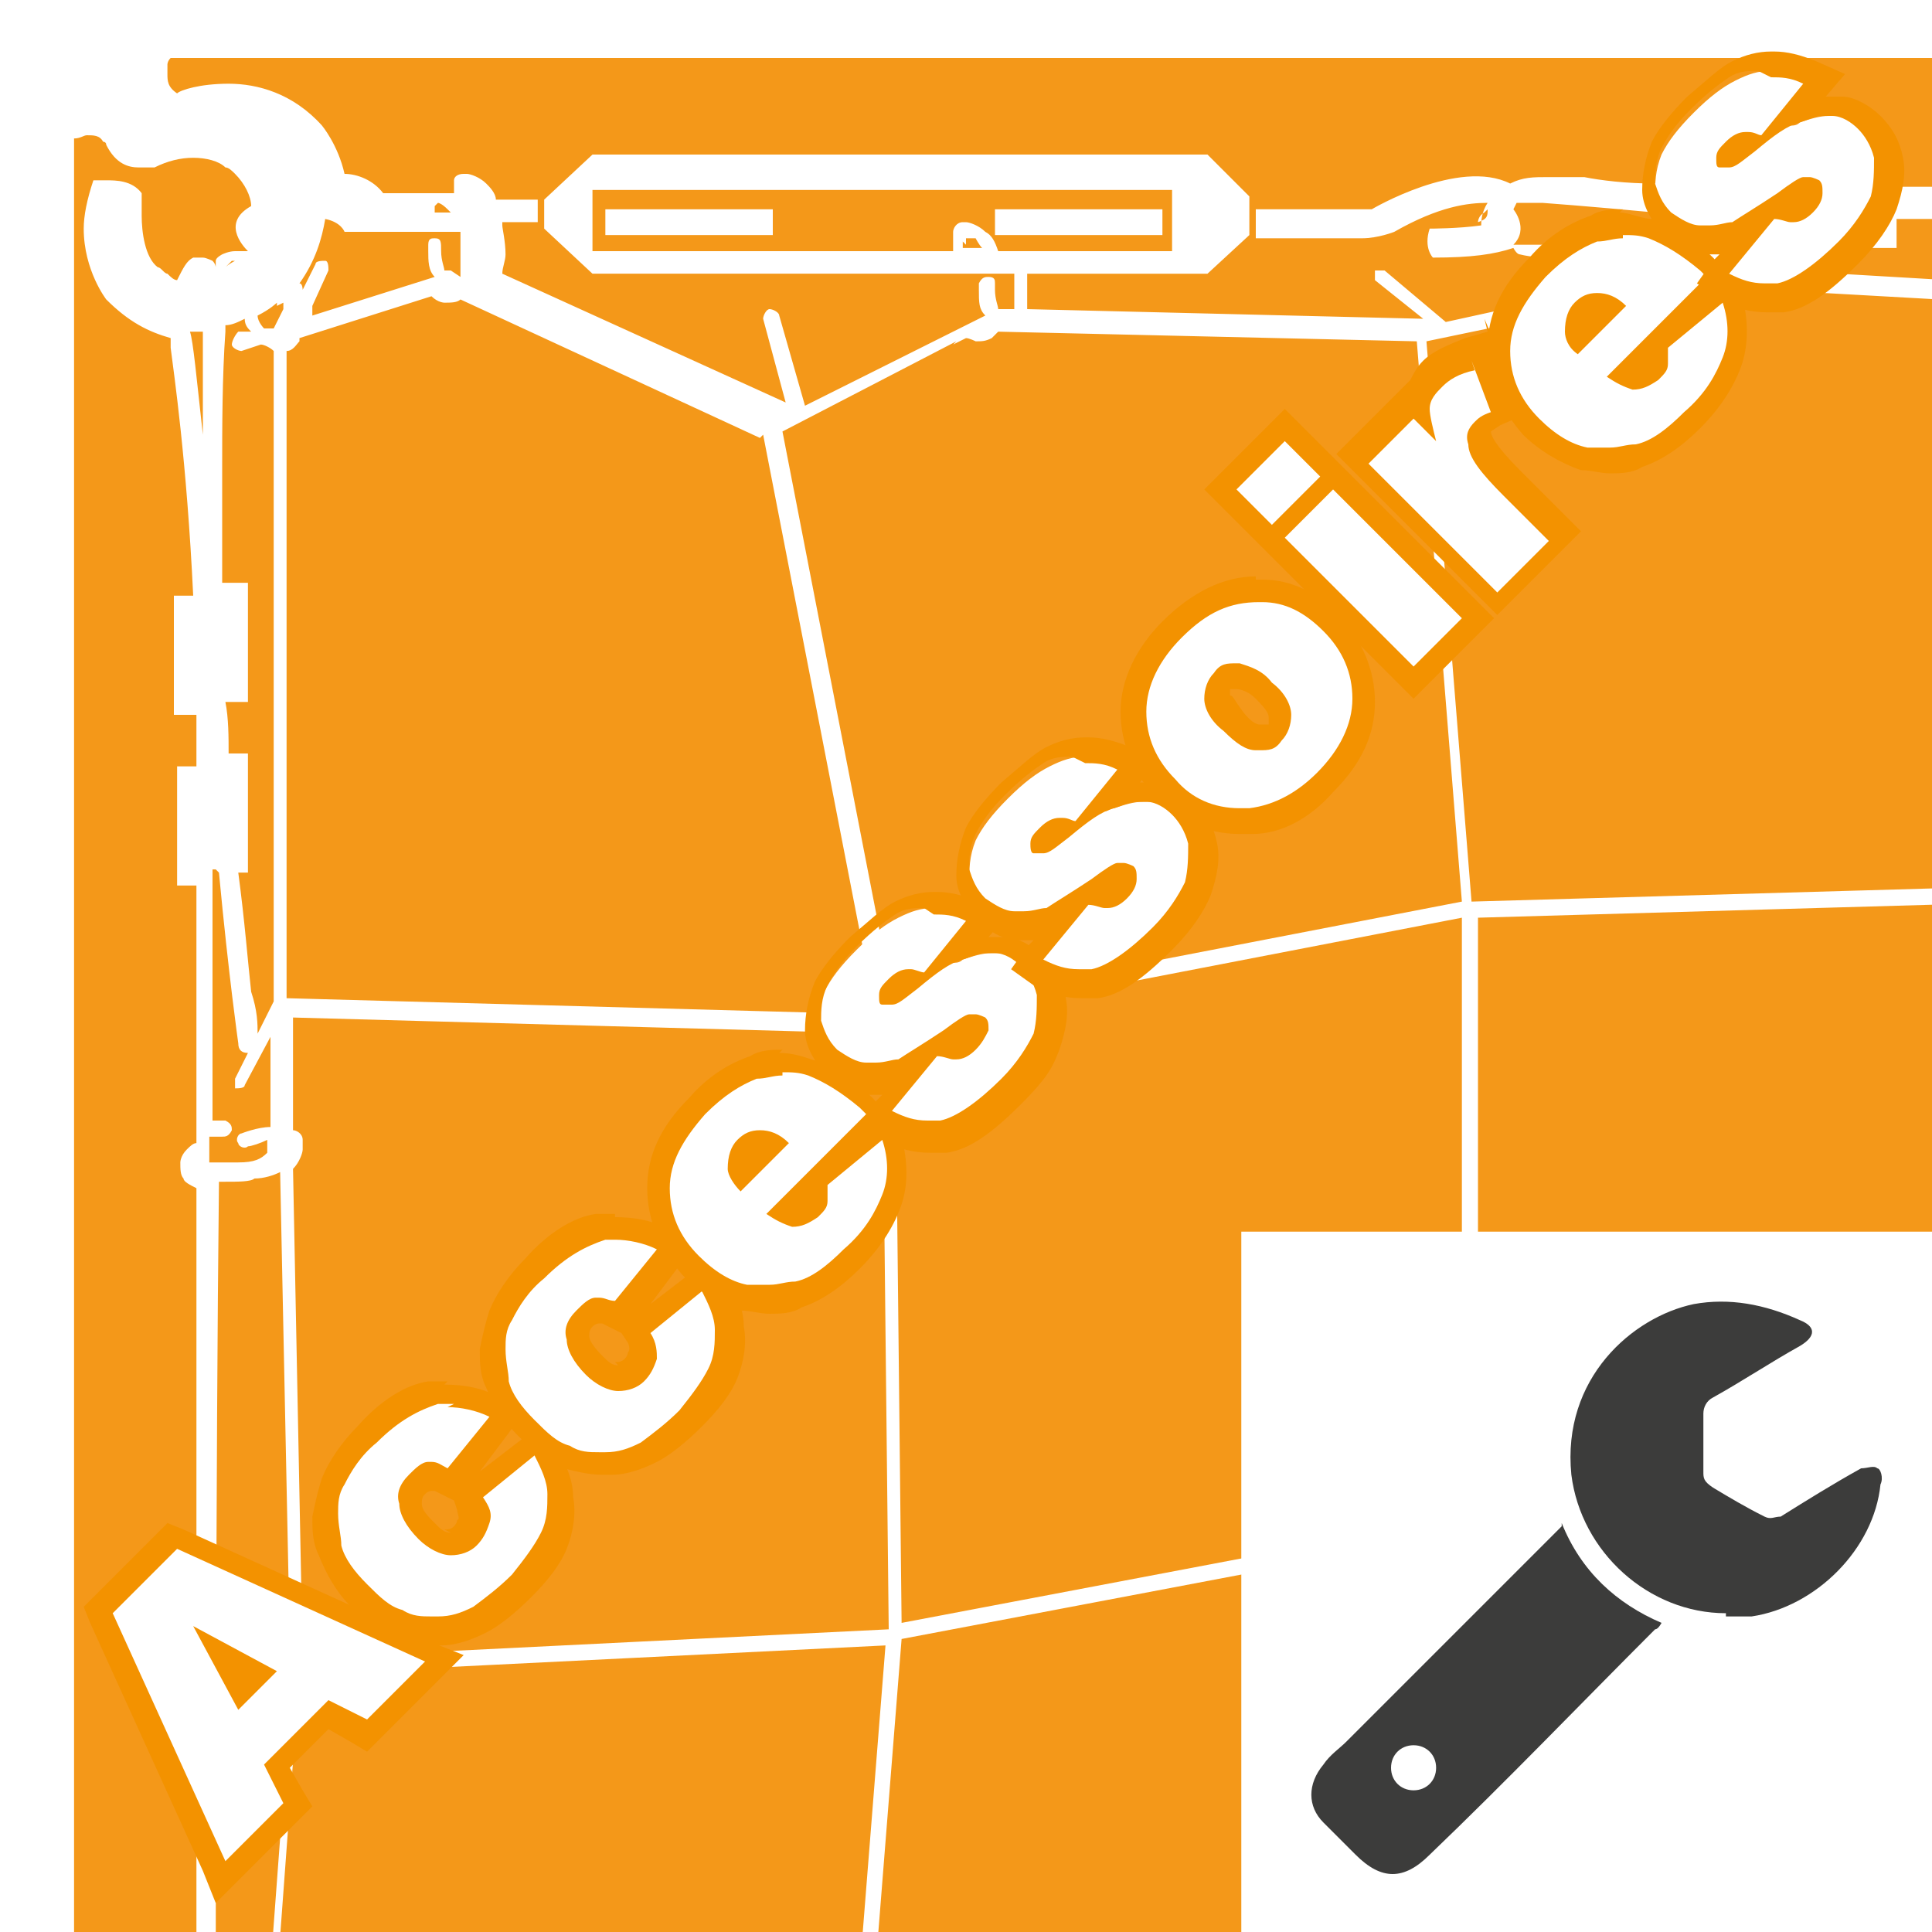
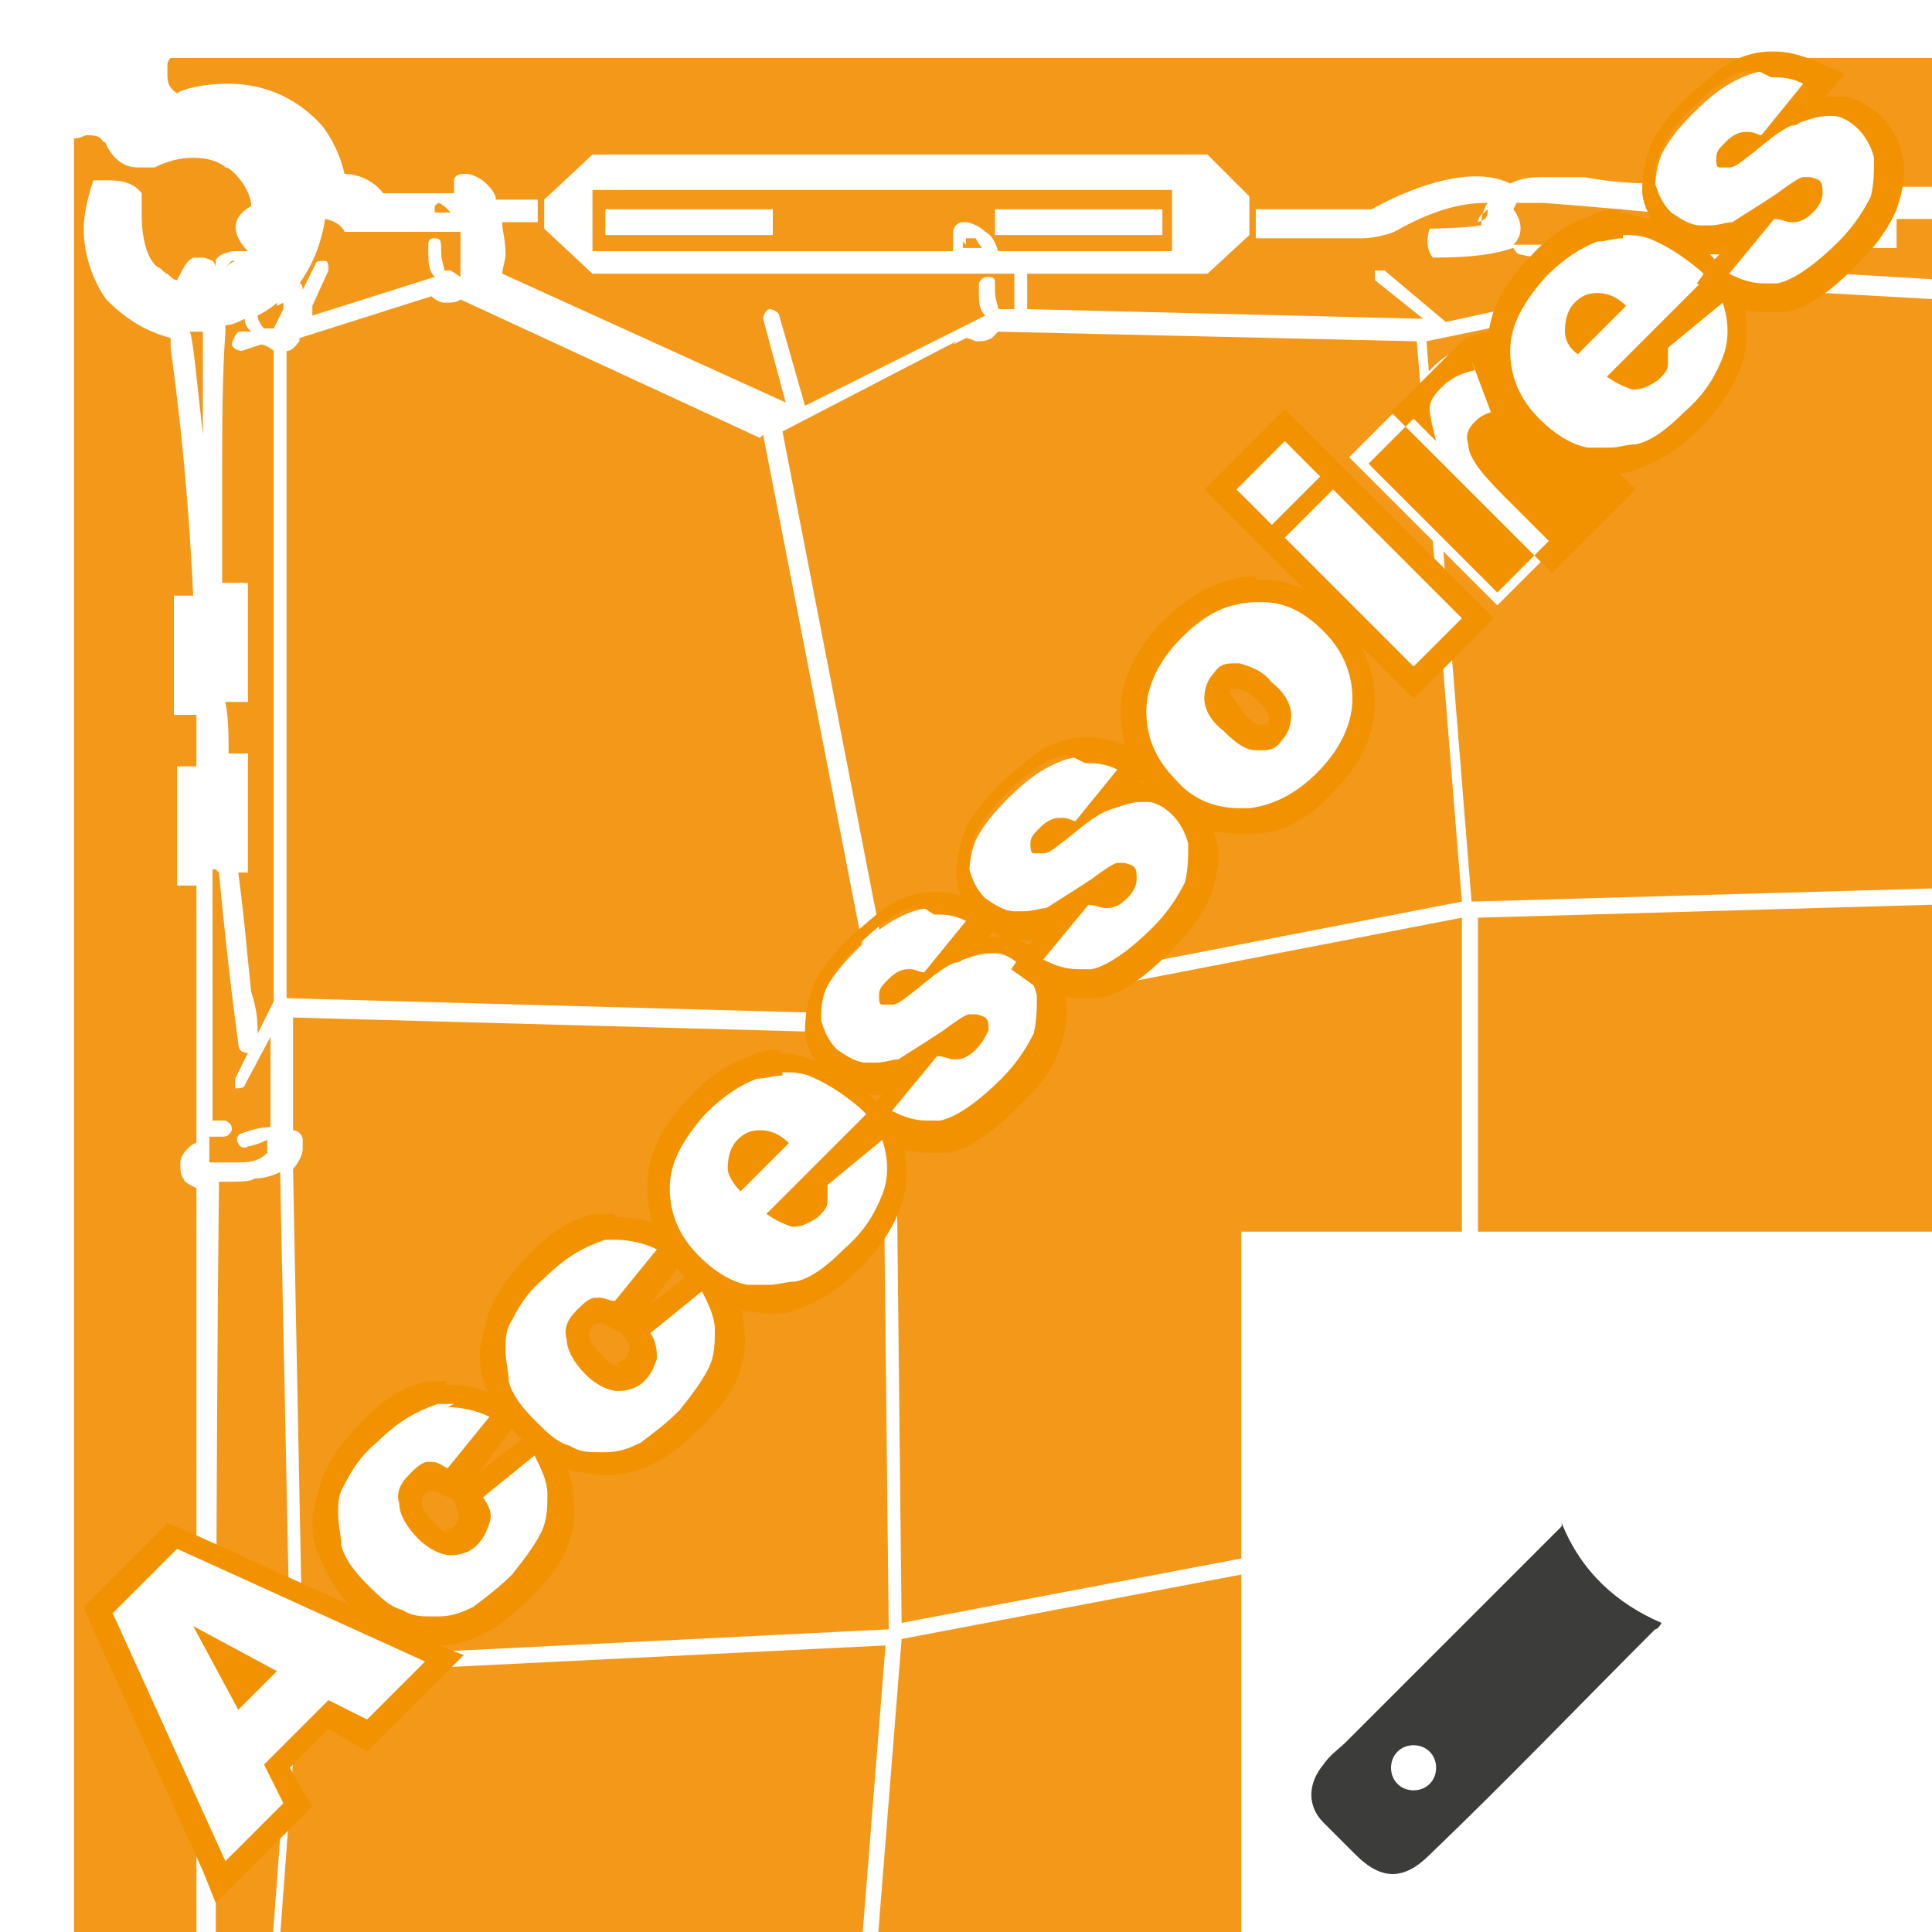
<svg xmlns="http://www.w3.org/2000/svg" id="Calque_1" version="1.1" viewBox="0 0 60 60">
  <defs>
    <style>
      .st0 {
        stroke: #fff;
        stroke-miterlimit: 10;
        stroke-width: .5px;
      }

      .st0, .st1 {
        fill: #fff;
      }

      .st2 {
        fill: #f39200;
      }

      .st3 {
        fill: #f49819;
      }

      .st4 {
        fill: #3c3c3b;
      }
    </style>
  </defs>
  <g>
    <g id="Calque_2">
      <rect class="st3" x="-7.7" y="-7.2" width="69.6" height="69.6" />
    </g>
    <g id="Calque_11" data-name="Calque_1">
      <g>
        <rect class="st1" x="18.8" y="6.5" width="5.2" height=".8" />
        <rect class="st1" x="30.9" y="6.5" width="5.2" height=".8" />
        <path class="st1" d="M95.4,2.4c.4-.2,1.3-.2,1.6-.2,0,0,.1,0,.1,0h0s0,0,0,0h7.8V-7.2H-7.7v87.6H2.3V4.3c.2,0,.3-.1.4-.1.2,0,.4,0,.5.2,0,0,.1,0,.1.1h0c.3.6.7.7,1,.7.3,0,.5,0,.5,0h0s0,0,0,0c.4-.2.8-.3,1.2-.3s.8.1,1,.3c.1,0,.2.1.3.2,0,0,0,0,0,0,.3.3.5.7.5,1-.9.5-.3,1.2-.1,1.4,0,0,0,0,0,0-.1,0-.3,0-.4,0-.2,0-.4.1-.4.1h0c0,0-.2.1-.2.2,0,0,0,.1,0,.2,0,0,0-.1-.1-.2,0,0-.2-.1-.3-.1s-.2,0-.3,0c-.2.1-.3.3-.5.7-.1,0-.2-.1-.3-.2-.1,0-.2-.2-.3-.2,0,0,0,0,0,0h0s0,0,0,0c-.4-.3-.5-1.1-.5-1.6,0-.4,0-.7,0-.7h0s0,0,0,0c-.3-.4-.8-.4-1.1-.4-.2,0-.4,0-.4,0h0s0,0,0,0c-.2.6-.3,1.1-.3,1.5,0,1.3.7,2.2.7,2.2h0c.7.7,1.3,1,2,1.2,0,0,0,0,0,.1,0,0,0,0,0,.2.1.8.5,3.5.7,7.7h-.6v3.7h.7c0,.3,0,.7,0,1v.6h-.6v3.7h.6c0,2.1,0,4.8,0,8-.1,0-.2.1-.3.2-.2.2-.2.4-.2.4h0c0,.2,0,.4.1.5,0,.1.2.2.4.3,0,6,0,13.3,0,20.1,0,3.3,0,6.6,0,9.5,0,0,0,0,0,.1v.5c-.2,0-.4.2-.5.3-.2.2-.2.4-.2.4h0c0,.2,0,.4.1.5.1.2.3.3.5.4,0,0,0,0,.1,0,0,.4,0,.8,0,1.1h0c-.1,0-.3,0-.3.1,0,.1,0,.3.1.3h.2c0,.6,0,1,0,1.4,0,2,0,3.7,0,5.1,0,1.3,0,2.2-.1,2.6,0,.2.1.3.3.3.2,0,.3-.1.3-.3,0-.4,0-1.3.1-2.6,0-1.5,0-3.7,0-6.2l.9.4,1.4,8.4c0,.1.1.2.3.2.1,0,.2-.1.2-.3l-1.4-8.3,18.1-.5.8,7.5c0,.1.1.2.3.2.1,0,.2-.1.2-.3l-.8-7.5,18.1-2.9,2.4,10.4c0,.1.2.2.3.2.1,0,.2-.1.2-.3l-2.4-10.4,18.1-2.1,1.7,12.6c0,.1.1.2.3.2.1,0,.2-.1.2-.3l-1.7-12.5,18,.5,1.4,12.1c0,.1.1.2.3.2.1,0,.2-.1.2-.3l-1.4-12h17.9l.7,12.1c0,.1.1.2.2.2.1,0,.2-.1.2-.3l-.7-12,3,.4c.1,0,.2,0,.3-.2,0-.1,0-.2-.2-.3l-3.1-.4-2.1-17.2h2.8c.1,0,.2-.1.2-.2s-.1-.2-.2-.2h-2.8l.2-18.6h3.3c.1-.1.2-.3.2-.4,0-.1-.1-.2-.2-.2h-3.3c0,.1-.5-18-.5-18l3.8-.9c.1,0,.2-.2.2-.3,0-.1-.2-.2-.3-.2l-3.6.8.8-2.2c0-.1,0-.3-.1-.3-.1,0-.3,0-.3.1l-.9,2.4-6.9-1.4s0,0,0,0c0-.2,0-.4,0-.6,0-.5,0-.9-.1-.9h0c0-.2,0-.3-.1-.4,1,0,2,0,3,0v.6c0,.3.1.4.2.5.1,0,.3.1.4.1,0,0,.1,0,.1,0,.3,0,.5-.1.6-.2.1-.1.1-.3.1-.3h0s0-.6,0-.6c2.8,0,4.9.1,5.9.3.2,0,.3,0,.3-.3,0-.2,0-.3-.3-.4-1-.1-3.2-.2-6-.3v-3.2c0,0,.1-.2.2-.2ZM13.6,6.3h0s0,0,0,0h0s0,0,0,0h0s.1,0,.3.2c0,0,0,0,.1.1h-.5c0,0,0-.1,0-.2ZM14.3,7.2c0,0,0,.1,0,.2h0s0,0,0,0h0c0,.2,0,.5,0,.8,0,.2,0,.3,0,.4l-.3-.2h0s-.2,0-.2,0c0-.1-.1-.3-.1-.6h0c0-.3,0-.4-.2-.4-.1,0-.2,0-.2.2,0,0,0,.1,0,.2,0,.3,0,.6.2.8l-3.8,1.2c0-.1,0-.2,0-.3l.5-1.1c0-.1,0-.3-.1-.3-.1,0-.3,0-.3.1l-.4.8c0,0,0-.2-.1-.2.5-.7.7-1.4.8-2,.5.1.6.4.6.4h3.9ZM29.6,10.7h0l.4-.2c.1,0,.3.1.3.1h0s0,0,0,0c.2,0,.3,0,.5-.1,0,0,.1-.1.2-.2l13,.3,1.4,17.4-17.6,3.4-3.5-18,5.4-2.8ZM52.1,7.9v-.2s0-.1,0-.1c.3,0,.6-.1.9-.2,0,.1,0,.3,0,.5s0,.3,0,.4h-.4s0,0,0,0h-.3c0,0,0-.2,0-.5ZM46.2,6.5c0,.2,0,.3-.3.4,0,0,0-.2.2-.3,0,0,0,0,0,0,0,0,0,0,0,0ZM47.1,6.3s0,0,0,0c.2,0,.3,0,.5,0s.2,0,.3,0c0,0,1.4.1,3.5.3h.4c0,.2,0,.5.1.6-1.3.2-2.8.5-4,.4-.3,0-.6,0-.9,0,.5-.5,0-1.1,0-1.1ZM71.5,6.4c0,.3.2.6.2.6,0,.1.2.2.3.1.1,0,.2-.2.1-.3h0c0-.2,0-.3,0-.4.2,0,.3,0,.5,0,0,.2.1.3.2.6h0s0,0,0,0h0c0,.2,0,.5,0,.8,0,.2,0,.4,0,.5h-.3s0,0,0,0h-.3c0-.1-.1-.3-.1-.6v-.2c0-.1,0-.2-.2-.2-.1,0-.2,0-.2.2,0,0,0,.1,0,.2,0,.2,0,.4,0,.6h-1c0,0-8,.5-8,.5l-.8-1.4c0-.1-.2-.1-.3,0-.1,0-.2.2,0,.3l.6,1.1-8.5-.5c0-.2,0-.3,0-.5,0-.2,0-.4,0-.6.5-.1.9-.2.9-.2.2,0,.4,0,.6,0v.7h3.7v-.9c.6,0,1.2,0,1.8,0,1,0,2,0,2.9,0v.8h3.7v-.6c.7,0,1.2,0,1.2,0,.2,0,.3-.1.3-.3,0-.1,0-.2-.1-.3,1,0,2,0,3.1,0ZM98,48.1l2,17.2h-17.9l-.9-18.6,16.8,1.4ZM8.1,68.2c.2,0,.4-.2.5-.3.2-.2.3-.5.3-.6,0,0,0-.1,0-.1h0s0,0,0,0h0c0-.2-.2-.3-.3-.3-.1,0-.2,0-.4,0s0,0,0,0h0s1.1-14.9,1.1-14.9l18.2-.9-1.5,18.9-18.1.5.2-2.1ZM6.6,67.2s0,0,0,0c.1,0,.2,0,.3-.2,0-.1,0-.2-.2-.3h0c0-8.9,0-20.9.1-30,0,0,.1,0,.2,0,.4,0,.8,0,.9-.1h0c.3,0,.6-.1.8-.2l.3,14.6-1.2-1.3c0,0-.2,0-.3,0,0,0-.1.2,0,.3l1.6,1.7-1.1,14.8s0,0,0,0v.2h0c-.3.2-.5.3-.5.3-.1,0-.2.2-.1.3,0,.1.2.2.3.1h0c0,0,.1,0,.2-.1v.5c-.2,0-.3,0-.5.1h0s0,0,0,0h0c-.1,0-.3,0-.6,0,0-.3,0-.6,0-.9ZM8,32.1c0-.3,0-.7-.2-1.3-.1-.9-.2-2.2-.4-3.7h.3v-3.7h-.6c0-.5,0-1.1-.1-1.6h.7v-3.7h-.8c0-1.2,0-2.4,0-3.6s0-2.8.1-4.2h0s0-.1,0-.2c.2,0,.4-.1.6-.2,0,0,0,0,0,0,0,.2.1.3.2.4h-.4c-.1.1-.2.3-.2.4,0,.1.2.2.3.2l.6-.2c.1,0,.3.1.4.2v20.2l-.5,1ZM8.8,9.4c0,0,0,.1,0,.2l-.3.6h-.3c0,0-.2-.2-.2-.4,0,0,0,0,0,0,.4-.2.6-.4.6-.4h0s0,0,0-.1c0,0,0,.1,0,.2ZM6.3,8.6s0,0,0,0c0,0,0,0,0,0,0,0,0,0,0,0ZM9.4,35.4h0s0,0,0,0c0,0,0,0,0,0h0c0-.2-.2-.3-.3-.3,0,0,0,0,0,0v-3.5l18.3.5.2,18.5-18.2.9-.3-15.2s0,0,0,0c.2-.2.3-.5.3-.6,0,0,0-.1,0-.1ZM80.7,27.3v18.9l-17.1-.6.5-17.7,16.6-.6ZM63.2,45.6l-17.3,1.5v-18.6s17.5-.5,17.5-.5h.3s-.5,17.7-.5,17.7ZM45.4,28.7v18.4l-17.4,3.3-.2-18.5,17.6-3.4v.2ZM8.2,67.6s0,0,0-.2v-.2s0,0,0,0c0,0,.2,0,.2,0h0c0,0,0,.1-.1.3,0,0,0,0-.2.1h0ZM28,50.9l17.4-3.3-.8,19.3-18.1,2.9,1.5-18.9ZM45.9,47.6l17.3-1.5v18.7l-18.1,2.1.8-19.3ZM63.6,46.1l17.1.6.9,18.7-18-.5v-18.7ZM80.7,26.8l-16.6.6-1.5-18.1,7.9-.5h0s1.2,0,1.2,0c0,0,0,0,0,0,.2.2.4.2.4.2h0s0,0,0,0c.2,0,.3,0,.5-.1,0,0,0,0,.1-.1l8,.5-.2,17.5ZM53.6,6.7c0,0-.2,0-.3,0,0,0,0-.2,0-.2.3,0,.6,0,.9,0-.1,0-.3,0-.6.1ZM52.8,6.8c-.2,0-.3,0-.5,0h0c0,0,0-.3-.1-.5h0s0,0,0,0c.1,0,.3,0,.4,0,0,.1,0,.2.1.3ZM51.7,9h.3c0,0,0,0,0,0,.2.2.4.2.4.2h0s0,0,0,0c.2,0,.3,0,.5-.1,0,0,.2-.1.2-.2l8.9.5,1.5,18.1h-.3s-17.5.5-17.5.5l-1.4-17.4,7.2-1.5ZM23.7,13.5l3.5,18-18.3-.5V10.9c.2,0,.3-.2.4-.3,0,0,0,0,0-.1l4.1-1.3c.2.2.4.2.4.2h0s0,0,0,0c.2,0,.4,0,.5-.1l9.3,4.3ZM7.2,8.1h0c0,0,0,0,0,0h0s0,0,.1,0,0,0,0,0c0,0-.2.1-.3.2,0,0,0,0,0,0h0,0s0,0,0,0ZM6.1,10.3c0,0,.1,0,.2,0,0,0,0,.1,0,.1h0c0,1,0,2,0,3.1-.2-1.8-.3-2.9-.4-3.2,0,0,.2,0,.3,0ZM6.8,27.1c.3,3.2.6,5.3.6,5.3,0,.2.1.3.3.3l-.4.8c0,.1,0,.3,0,.3.1,0,.3,0,.3-.1l.8-1.5v2.8c-.4,0-.9.2-.9.2-.1,0-.2.2-.1.3,0,.1.2.2.3.1h0c.1,0,.4-.1.6-.2h0v.4h0c-.2.2-.4.3-.9.3h0s0,0,0,0h0c-.1,0-.4,0-.7,0s-.1,0-.2,0c0-.2,0-.3,0-.5,0,0,0,0,0,0v-.3c0,0,.1,0,.2,0s.1,0,.2,0c.1,0,.2,0,.3-.2,0-.1,0-.2-.2-.3,0,0-.1,0-.2,0s-.1,0-.2,0v-.4s0,0,0,0c0-2.9,0-5.5,0-7.4h.1ZM6.1,35.8s0,0,0,0v.2s0,0,0-.1ZM5.9,68c0,0-.1,0-.2-.1,0,0,0-.1,0-.2,0,0,0-.1.1-.2,0,0,.1,0,.2-.1v.2s0,0,0,0c0,.2,0,.3,0,.5,0,0,0,0,0,0ZM6.6,68.5c.4,0,.7,0,.8,0h0s0,0,0,0h0c.1,0,.2,0,.3,0v1.9c-.1,0-1.1-.4-1.1-.4,0-.4,0-.9,0-1.3ZM98,47.6l-16.8-1.4v-18.9l16.8,1.7h.3s-.3,18.5-.3,18.5ZM98,28.6l-16.8-1.7.2-17.5,7.2-.5h1.1c.2,0,.4.1.4.1h0c.2,0,.3,0,.5-.1,0,0,0,0,0,0l7.1,1.5.5,18.2h-.3ZM90.5,7h0c0,.2,0,.5,0,.8,0,.2,0,.5-.1.6,0,0,0,0,0,0h-.3c0,0,0,0,0,0h-.3c0,0-.1-.3-.2-.6v-.2c0-.1,0-.2-.2-.3-.1,0-.2,0-.3.2,0,0,0,.1,0,.2,0,.3,0,.5.1.6l-8.1.5-1.3-1.2c0,0-.2,0-.3,0,0,0,0,.2,0,.3l.9.9-7.4-.5c0-.2,0-.4,0-.6,0-.5-.1-.9-.1-.9h0c0-.2,0-.3-.1-.5,3.5,0,7.3,0,11,0s3.3,0,4.8,0c0,0,0,0,0,0h.2c.1,0,.3,0,.4,0,0,.3.2.6.2.6,0,.1.2.2.3.1.1,0,.2-.2.1-.3h0c0-.2,0-.3,0-.4.2,0,.3,0,.5,0,0,.1.1.3.2.5ZM89.7,5.7h0s0,0,0,0c0,0,0,0,.1,0,0,0-.1,0-.2,0s0,0,0,0c0,0,0,0,0,0ZM90.5,5.8c0,0-.1-.2-.2-.2-.2-.2-.5-.3-.6-.3,0,0-.1,0-.1,0h0c-.2,0-.3.2-.3.3,0,0,0,.1,0,.2h-.3c-1.6,0-3.3,0-5,0-3.8,0-7.7,0-11.2,0,0,0,0-.1-.1-.2-.2-.2-.5-.3-.6-.3,0,0-.1,0-.1,0h0s0,0,0,0h0,0c-.1,0-.3.2-.3.3,0,0,0,.1,0,.2h-.3s0,0-.1,0c-1.4,0-2.8,0-4,0v-.6h-3.7v.6c-1.9,0-3,0-3,0h0c-.5,0-1.1,0-1.7,0v-.6h-3.7v.6c-.7,0-1.4,0-2,0,0,0,0,0,0-.1-.2-.2-.5-.3-.6-.3s-.1,0-.1,0h0s0,0,0,0h0,0c-.1,0-.3.2-.3.3,0,0,0,0,0,0-.3,0-.5,0-.8,0-.9,0-1.7-.1-2.2-.2-.5,0-.8,0-.8,0h0c-.1,0-.2,0-.3,0-.5,0-.8,0-1.2.2-1.6-.8-4.3.8-4.3.8h-3.6v.9h3.3c.5,0,1-.2,1-.2,1.4-.8,2.3-.9,2.9-.9-.2.3-.2.6-.2.7h0c0,0,0,0,0,0-.7.1-1.6.1-1.6.1-.2.6.1.9.1.9,1.2,0,1.9-.1,2.5-.3,0,0,.1.2.2.2.4.1.8.1,1.3.1,1.1,0,2.6-.2,3.8-.4,0,0,0,0,0,0,0,0,0,.1,0,.2,0,.3,0,.5.1.6h-.2s0,0,0,0l-7.3,1.6-1.9-1.6c-.1,0-.2,0-.3,0,0,0,0,.3,0,.3l1.5,1.2-12.3-.3c0-.2,0-.3,0-.5,0-.2,0-.4,0-.6h5.6l1.3-1.2v-1.2h0l-1.3-1.3h-19.1l-1.5,1.4v.9l1.5,1.4h13.1c0,.1,0,.4,0,.6s0,.3,0,.5h-.4s0,0,0,0h-.1c0,0,0,0,0,0,0-.1-.1-.3-.1-.6v-.2c0-.1,0-.2-.2-.2-.1,0-.2,0-.3.2,0,0,0,.1,0,.2,0,.4,0,.6.2.8l-5.6,2.8-.8-2.8c0-.1-.2-.2-.3-.2-.1,0-.2.2-.2.3l.7,2.6-8.8-4c0-.2.1-.4.1-.6,0-.4-.1-.8-.1-.9h0s0,0,0-.1h1.1v-.7h-1.3c0-.2-.2-.4-.3-.5-.2-.2-.5-.3-.6-.3,0,0-.1,0-.1,0h0s0,0,0,0,0,0,0,0h0c-.2,0-.3.1-.3.2,0,.1,0,.2,0,.3s0,.1,0,.1c0,0,0,0,0,0h-2.2c-.3-.4-.8-.6-1.2-.6-.2-.9-.7-1.5-.7-1.5h0c-.9-1-2-1.3-2.9-1.3s-1.5.2-1.6.3c-.3-.2-.3-.4-.3-.6,0-.1,0-.2,0-.3h0c0,0,0,0,0,0h0s0,0,0,0c0,0,0-.1.1-.2h87.2s0,0,0,0h0c1,0,1.5.1,1.8.2.3.1.2.2.3.2h0s0,0,0,0v3.2c-1,0-2.1,0-3.2,0ZM30,7.6h0c0,0,0-.2,0-.2h0c0,0,.1,0,.3,0,0,0,.1.2.2.3h-.6c0,0,0-.1,0-.2ZM30.6,7.2c-.2-.2-.5-.3-.6-.3,0,0-.1,0-.1,0h0s0,0,0,0c-.2,0-.3.2-.3.3,0,.1,0,.2,0,.3s0,.1,0,.2c0,0,0,0,0,.1h-11.2v-1.9h18v1.9h-5.4c-.1-.3-.2-.5-.4-.6Z" />
      </g>
    </g>
    <g id="Calque_3">
      <rect class="st0" x="38.8" y="38.5" width="21.5" height="21.5" />
      <g>
-         <path class="st4" d="M53.6,50.1c-2.4,0-4.5-1.9-4.8-4.3-.3-3,1.9-4.9,3.8-5.3,1.1-.2,2.2,0,3.3.5.5.2.5.5,0,.8-.9.5-1.8,1.1-2.7,1.6-.2.1-.3.3-.3.5,0,.6,0,1.2,0,1.8,0,.2,0,.3.3.5.5.3,1,.6,1.6.9.2.1.3,0,.5,0,.8-.5,1.6-1,2.5-1.5.2,0,.4-.1.5,0,.1,0,.2.3.1.5-.2,2-2,3.8-4,4.1-.3,0-.6,0-.8,0Z" />
        <path class="st4" d="M48.5,47.3c.6,1.5,1.7,2.5,3.1,3.1,0,0-.1.2-.2.2-2.3,2.3-4.6,4.7-7,7-.8.8-1.5.8-2.3,0-.3-.3-.7-.7-1-1-.5-.5-.5-1.2,0-1.8.2-.3.5-.5.7-.7,2.2-2.2,4.3-4.3,6.5-6.5,0,0,.1-.1.2-.2ZM44.6,54.9c0-.4-.3-.7-.7-.7-.4,0-.7.3-.7.7,0,.4.3.7.7.7.4,0,.7-.3.7-.7Z" />
      </g>
    </g>
  </g>
  <g>
    <g>
      <path class="st1" d="M3.2,49.9l2.2-2.2,8.4,3.8-2.4,2.4-1.2-.6-1.6,1.6.6,1.2-2.3,2.3-3.8-8.4ZM7.5,52.5l.5-.5-1.1-.6.6,1.1Z" />
      <path class="st2" d="M5.5,48.1l7.7,3.5-1.8,1.8-1.2-.6-2,2,.6,1.2-1.8,1.8-3.5-7.7,1.9-1.9M7.4,53.1l1.2-1.2-2.6-1.4,1.4,2.6M5.3,47.2l-.4.4-1.9,1.9-.4.4.2.5,3.5,7.7.4,1,.8-.8,1.8-1.8.4-.4-.3-.5-.4-.7,1.2-1.2.7.4.5.3.4-.4,1.8-1.8.8-.8-1-.4-7.7-3.5-.5-.2h0Z" />
    </g>
    <g>
      <path class="st1" d="M13.4,50.6c-.4,0-.7,0-1-.2-.4-.1-.8-.4-1.3-.9-.5-.5-.8-.9-.9-1.4-.1-.4-.2-.7-.1-1.1,0-.4,0-.7.2-1,.2-.5.6-1,1.1-1.5.7-.7,1.4-1.1,2.1-1.3.2,0,.4,0,.5,0,.5,0,1,.1,1.5.4l.4.2-1.7,2.3-.3-.2c-.1,0-.2,0-.3,0-.2,0-.3.1-.5.3-.2.2-.3.4-.2.6,0,.2.2.5.5.8.3.3.5.4.7.4h0c.2,0,.4,0,.6-.2.1-.1.2-.3.2-.5,0-.2,0-.4-.1-.6v-.3c-.1,0,2.1-1.8,2.1-1.8l.2.4c.3.4.4.9.4,1.3,0,.5,0,.9-.2,1.4-.2.5-.5.9-1,1.4-.4.4-.9.8-1.3,1-.4.2-.8.4-1.3.4,0,0-.2,0-.2,0Z" />
      <path class="st2" d="M13.9,43.7c.4,0,.9.1,1.3.3l-1.3,1.6c-.2-.1-.3-.2-.5-.2s0,0-.1,0c-.2,0-.4.2-.6.4-.3.3-.4.6-.3.9,0,.3.2.7.6,1.1.3.3.7.5,1,.5,0,0,0,0,0,0,.3,0,.6-.1.8-.3.2-.2.3-.4.4-.7s0-.5-.2-.8l1.6-1.3c.2.4.4.8.4,1.2,0,.4,0,.8-.2,1.2-.2.4-.5.8-.9,1.3-.4.4-.8.7-1.2,1-.4.2-.7.3-1.1.3,0,0-.1,0-.2,0-.3,0-.6,0-.9-.2-.4-.1-.7-.4-1.1-.8-.4-.4-.7-.8-.8-1.2,0-.3-.1-.6-.1-1,0-.3,0-.6.2-.9.2-.4.5-.9,1-1.3.7-.7,1.3-1,1.9-1.2.2,0,.3,0,.5,0M13.9,42.9c-.2,0-.4,0-.6,0-.7.1-1.5.6-2.2,1.4-.5.5-.9,1.1-1.1,1.6-.1.3-.2.7-.3,1.2,0,.4,0,.8.2,1.2.2.5.5,1.1,1,1.6.5.5.9.8,1.4,1,.4.1.8.2,1.1.2s.2,0,.3,0c.5,0,1-.2,1.4-.4.4-.2.9-.6,1.4-1.1.5-.5.9-1,1.1-1.5.2-.5.3-1.1.2-1.6,0-.5-.2-1-.5-1.5l-.4-.8-.7.5-1.3,1,.9-1.2.5-.7-.8-.4c-.5-.3-1.1-.4-1.7-.4h0ZM14,47.6c-.2,0-.3-.1-.5-.3-.2-.2-.4-.4-.4-.6,0-.1,0-.2.1-.3.1-.1.2-.1.2-.1h0s0,0,.1,0l.6.3h0s.1.3.1.3c0,.1.1.3,0,.3,0,0,0,.1-.1.2-.1.1-.2.1-.3.1h0Z" />
    </g>
    <g>
      <path class="st1" d="M18.6,45.4c-.4,0-.7,0-1-.2-.4-.1-.8-.4-1.3-.9-.5-.5-.8-.9-.9-1.4-.1-.3-.2-.7-.1-1.1,0-.4,0-.7.2-1,.2-.5.5-1,1.1-1.5.7-.7,1.4-1.1,2.1-1.3.2,0,.3,0,.5,0,.5,0,1,.1,1.5.4l.4.2-1.7,2.3-.3-.2c-.1,0-.2,0-.3,0-.2,0-.3.1-.5.3-.2.2-.3.4-.2.6,0,.2.2.5.5.8.3.3.5.4.7.4h0c.2,0,.4,0,.6-.2.1-.1.2-.3.2-.5,0-.2,0-.4-.1-.6v-.3c-.1,0,2.1-1.8,2.1-1.8l.2.4c.3.4.4.9.4,1.3,0,.5,0,.9-.2,1.4-.2.5-.5.9-1,1.4-.4.4-.9.8-1.3,1-.4.2-.8.4-1.3.4,0,0-.2,0-.2,0Z" />
      <path class="st2" d="M19.1,38.5c.4,0,.9.1,1.3.3l-1.3,1.6c-.2,0-.3-.1-.5-.1s0,0-.1,0c-.2,0-.4.2-.6.4-.3.3-.4.6-.3.9,0,.3.2.7.6,1.1.3.3.7.5,1,.5,0,0,0,0,0,0,.3,0,.6-.1.8-.3.2-.2.3-.4.4-.7,0-.2,0-.5-.2-.8l1.6-1.3c.2.4.4.8.4,1.2,0,.4,0,.8-.2,1.2-.2.4-.5.8-.9,1.3-.4.4-.8.7-1.2,1-.4.2-.7.3-1.1.3,0,0-.1,0-.2,0-.3,0-.6,0-.9-.2-.4-.1-.7-.4-1.1-.8-.4-.4-.7-.8-.8-1.2,0-.3-.1-.6-.1-1,0-.3,0-.6.2-.9.2-.4.5-.9,1-1.3.7-.7,1.3-1,1.9-1.2.2,0,.3,0,.5,0M19.1,37.7c-.2,0-.4,0-.6,0-.7.1-1.5.6-2.2,1.4-.5.5-.9,1.1-1.1,1.6-.1.3-.2.7-.3,1.2,0,.4,0,.8.2,1.2.2.5.5,1,1,1.5.5.5.9.8,1.4,1,.4.1.8.2,1.2.2s.2,0,.3,0c.5,0,1-.2,1.4-.4.4-.2.9-.6,1.4-1.1.5-.5.9-1,1.1-1.5.2-.5.3-1.1.2-1.6,0-.5-.2-1-.5-1.5l-.4-.7-.7.5-1.3,1,.9-1.2.5-.7-.8-.4c-.5-.3-1.1-.4-1.7-.4h0ZM19.2,42.4c-.2,0-.3-.1-.5-.3-.3-.3-.4-.5-.4-.6,0-.1,0-.2.1-.3.1-.1.2-.1.2-.1h0s0,0,.1,0l.6.3h0s.2.3.2.3c0,0,.1.2,0,.3,0,0,0,.1-.1.2-.1.1-.2.1-.3.1h0Z" />
    </g>
    <g>
      <path class="st1" d="M23.9,40.3c-.3,0-.5,0-.8,0-.6-.1-1.1-.5-1.6-1-.7-.7-1-1.5-1-2.4,0-.9.4-1.7,1.2-2.5.6-.6,1.2-1,1.8-1.2.3,0,.6-.1.9-.1s.6,0,.9.1c.6.2,1.1.5,1.7,1.1l.4.4-1,1,1.2-1,.2.6c.2.7.2,1.4,0,1.9-.2.6-.6,1.2-1.2,1.8-.6.6-1.1.9-1.6,1.1-.3.1-.6.2-.9.2ZM24.3,37.7c0,0,.1,0,.2,0h0c.2,0,.4,0,.5-.2.1-.1.2-.2.2-.4,0,0,0-.2,0-.4h0s-1,.9-1,.9ZM23.6,35.5c-.2,0-.3,0-.4.2-.2.2-.2.3-.2.6,0,0,0,.1,0,.2l.9-.9c-.1,0-.2,0-.3,0v-.4.4Z" />
      <path class="st2" d="M24.3,33.3c.3,0,.5,0,.8.1.5.2,1,.5,1.6,1l.2.2-3.1,3.1c.3.2.5.3.8.4,0,0,0,0,0,0,.3,0,.5-.1.8-.3.2-.2.3-.3.3-.5,0-.1,0-.3,0-.5l1.7-1.4c.2.6.2,1.2,0,1.7-.2.5-.5,1.1-1.2,1.7-.5.5-1,.9-1.5,1-.3,0-.5.1-.8.1s-.5,0-.7,0c-.5-.1-1-.4-1.5-.9-.6-.6-.9-1.3-.9-2.1,0-.8.4-1.5,1.1-2.3.6-.6,1.1-.9,1.6-1.1.3,0,.5-.1.8-.1M23,37l1.5-1.5c-.3-.3-.6-.4-.9-.4h0c-.3,0-.5.1-.7.3-.2.2-.3.5-.3.9,0,.2.2.5.4.7M24.3,32.6h0c-.3,0-.7,0-1,.2-.6.2-1.3.6-1.9,1.3-.9.9-1.3,1.8-1.3,2.8,0,1,.4,1.9,1.1,2.7.5.5,1.1.9,1.8,1.1.3,0,.6.1.9.1s.7,0,1-.2c.6-.2,1.2-.6,1.8-1.2.7-.7,1.1-1.4,1.3-2,.2-.6.2-1.3,0-2.1l-.3-1.1-.3.2h-.1c0-.1-.2-.3-.2-.3-.6-.6-1.2-1-1.9-1.2-.3-.1-.6-.2-1-.2h0Z" />
    </g>
    <g>
      <path class="st1" d="M28.9,35.4c-.5,0-.9-.1-1.3-.4l-.4-.2,1.3-1.5c-.1,0-.2.1-.3.2-.3.1-.5.2-.8.2s-.2,0-.3,0c-.4,0-.8-.2-1.1-.5-.3-.3-.5-.7-.6-1.1,0-.4,0-.8.2-1.3.2-.4.5-.8,1-1.3.5-.5.9-.8,1.3-1,.4-.2.7-.3,1.1-.3.4,0,.8,0,1.2.3l.4.2-1,1.2c.1,0,.2,0,.3-.1.3-.1.6-.2.9-.2s.2,0,.4,0c.4,0,.7.3,1,.5.3.3.5.6.6,1.1,0,.4,0,.9-.2,1.4-.2.5-.6,1-1.1,1.6-.8.8-1.5,1.2-2.1,1.4-.2,0-.3,0-.5,0ZM29.3,32.7c.1,0,.2,0,.3,0,.2,0,.3-.1.4-.2.1-.1.2-.3.2-.4,0,0,0,0,0,0-.1,0-.3,0-.7.4,0,0-.2.1-.2.2ZM28.3,30.5c-.2,0-.3,0-.4.2s-.2.2-.2.3h0s.2,0,.7-.5c0,0,0,0,0,0,0,0,0,0,0,0Z" />
      <path class="st2" d="M29,28.4h0c.3,0,.6,0,1,.2l-1.3,1.6c-.1,0-.3-.1-.4-.1s0,0-.1,0c-.2,0-.4.1-.6.3-.2.2-.3.3-.3.5s0,.3.1.3c0,0,.1,0,.2,0s0,0,.1,0c.2,0,.4-.2.8-.5.6-.5,1-.8,1.4-.9.3-.1.5-.2.7-.2s.2,0,.3,0c.3,0,.6.2.8.4.2.2.4.5.5.9,0,.4,0,.8-.1,1.2-.2.4-.5.9-1,1.4-.7.7-1.4,1.2-1.9,1.3-.1,0-.3,0-.4,0-.4,0-.7-.1-1.1-.3l1.4-1.7c.2,0,.4.1.5.1s0,0,.1,0c.2,0,.4-.1.6-.3.2-.2.3-.4.4-.6,0-.2,0-.3-.1-.4,0,0-.2-.1-.3-.1s-.1,0-.2,0c-.1,0-.4.2-.8.5-.6.4-1.1.7-1.4.9-.2,0-.4.1-.7.1s-.2,0-.3,0c-.3,0-.6-.2-.9-.4-.3-.3-.4-.6-.5-.9,0-.3,0-.7.2-1.1s.5-.8.9-1.2c.5-.5.9-.8,1.2-1,.3-.2.6-.2.9-.2M29,27.7c-.4,0-.8.1-1.2.3-.4.2-.8.6-1.4,1.1-.5.5-.9,1-1.1,1.4-.2.5-.3,1-.3,1.5,0,.5.3,1,.7,1.4.4.4.8.6,1.3.6.1,0,.2,0,.4,0s0,0,0,0l-.2.2-.5.7.7.5c.5.3,1,.4,1.5.4s.4,0,.5,0c.7-.1,1.4-.6,2.3-1.5s1-1.2,1.2-1.7c.2-.6.3-1.1.2-1.6-.1-.5-.3-.9-.7-1.3-.3-.3-.8-.6-1.2-.6-.1,0-.3,0-.4,0s0,0-.1,0l.6-.7-.9-.4c-.5-.2-.9-.3-1.3-.3h0Z" />
    </g>
    <g>
      <path class="st1" d="M33.6,30.7c-.5,0-.9-.1-1.3-.4l-.4-.2,1.3-1.5c-.1,0-.2.1-.3.2-.3.1-.5.2-.8.2s-.2,0-.3,0c-.4,0-.8-.2-1.1-.5-.3-.3-.5-.7-.6-1.1,0-.4,0-.8.2-1.3.2-.4.5-.8,1-1.3.5-.5.9-.8,1.3-1,.4-.2.7-.3,1.1-.3.4,0,.8,0,1.2.3l.4.2-1,1.2c.1,0,.2-.1.3-.1.3-.1.6-.2.9-.2s.2,0,.4,0c.4,0,.7.3,1,.5.3.3.5.6.6,1.1,0,.4,0,.9-.2,1.4-.2.5-.6,1-1.1,1.6-.8.8-1.5,1.2-2.1,1.4-.2,0-.3,0-.5,0ZM34.1,28c.1,0,.2,0,.3,0,.2,0,.3-.1.4-.2.1-.1.2-.3.2-.4,0,0,0,0,0,0,0,0-.3,0-.7.4,0,0-.2.1-.2.2ZM33,25.8c-.2,0-.3.1-.4.2-.2.2-.2.2-.2.3,0,0,.2,0,.7-.5,0,0,0,0,0,0,0,0,0,0,0,0Z" />
      <path class="st2" d="M33.7,23.7h0c.3,0,.6,0,1,.2l-1.3,1.6c-.1,0-.2-.1-.4-.1s0,0-.1,0c-.2,0-.4.1-.6.3-.2.2-.3.3-.3.5,0,.1,0,.3.1.3,0,0,.1,0,.2,0s0,0,.1,0c.2,0,.4-.2.8-.5.6-.5,1-.8,1.4-.9.3-.1.5-.2.7-.2s.2,0,.3,0c.3,0,.6.2.8.4.2.2.4.5.5.9,0,.4,0,.8-.1,1.2-.2.4-.5.9-1,1.4-.7.7-1.4,1.2-1.9,1.3-.1,0-.3,0-.4,0-.4,0-.7-.1-1.1-.3l1.4-1.7c.2,0,.4.1.5.1s0,0,.1,0c.2,0,.4-.1.6-.3.2-.2.3-.4.3-.6,0-.2,0-.3-.1-.4,0,0-.2-.1-.3-.1s-.1,0-.2,0c-.1,0-.4.2-.8.5-.6.4-1.1.7-1.4.9-.2,0-.4.1-.7.1s-.2,0-.3,0c-.3,0-.6-.2-.9-.4-.3-.3-.4-.6-.5-.9,0-.3,0-.7.2-1.1.2-.4.5-.8.9-1.2.5-.5.9-.8,1.2-1,.3-.2.6-.2.9-.2M33.7,22.9c-.4,0-.8.1-1.2.3-.4.2-.8.6-1.4,1.1-.5.5-.9,1-1.1,1.4-.2.5-.3,1-.3,1.5,0,.5.3,1,.7,1.4.4.4.8.6,1.3.6.1,0,.2,0,.4,0s0,0,0,0l-.2.2-.5.7.7.5c.5.3,1,.4,1.5.4s.4,0,.5,0c.7-.1,1.4-.6,2.3-1.5.6-.6,1-1.2,1.2-1.7.2-.6.3-1.1.2-1.6-.1-.5-.3-.9-.7-1.3-.3-.3-.8-.6-1.2-.6-.1,0-.3,0-.4,0s0,0-.1,0l.6-.7-.9-.4c-.5-.2-.9-.3-1.3-.3h0Z" />
    </g>
    <g>
      <path class="st1" d="M38.5,25.5c-.9,0-1.7-.3-2.3-1-.7-.7-1-1.5-1-2.4,0-.9.4-1.8,1.2-2.5.8-.8,1.7-1.2,2.6-1.2s.1,0,.2,0c.8,0,1.5.4,2.1,1,.7.7,1,1.5,1,2.4,0,.9-.4,1.8-1.2,2.6-.7.7-1.5,1.1-2.3,1.2-.1,0-.2,0-.3,0ZM38.4,21c-.2,0-.3,0-.4.2-.1.1-.2.3-.2.5,0,.2.2.5.5.8.3.3.6.5.8.5h0c.2,0,.4,0,.5-.2.1-.1.2-.3.2-.5,0-.2-.2-.5-.5-.8-.3-.3-.5-.4-.8-.5h0Z" />
      <path class="st2" d="M39,18.7c0,0,.1,0,.2,0,.7,0,1.3.3,1.9.9.6.6.9,1.3.9,2.1s-.4,1.6-1.1,2.3c-.6.6-1.3,1-2.1,1.1-.1,0-.2,0-.3,0-.8,0-1.5-.3-2-.9-.6-.6-.9-1.3-.9-2.1,0-.8.4-1.6,1.1-2.3.8-.8,1.5-1.1,2.4-1.1M39.1,23.3c.3,0,.5,0,.7-.3.2-.2.3-.5.3-.8,0-.3-.2-.7-.6-1-.3-.4-.7-.5-1-.6,0,0,0,0-.1,0-.3,0-.5,0-.7.3-.2.2-.3.5-.3.8,0,.3.2.7.6,1,.4.4.7.6,1,.6,0,0,0,0,.1,0M39,17.9h0c-1,0-2,.5-2.9,1.4-.8.8-1.3,1.8-1.3,2.8,0,1,.4,1.9,1.1,2.7.7.7,1.6,1.1,2.6,1.1s.2,0,.4,0c.9,0,1.8-.5,2.5-1.3.9-.9,1.3-1.8,1.3-2.8,0-1-.4-1.9-1.1-2.7-.7-.7-1.5-1.1-2.4-1.1,0,0-.1,0-.2,0h0ZM39.1,22.5h0s-.2,0-.5-.4-.3-.5-.4-.5c0-.1,0-.2,0-.2s0,0,.2,0c0,0,.3,0,.6.3.4.4.4.5.4.6,0,0,0,.1,0,.2,0,0-.1,0-.2,0h0Z" />
    </g>
    <g>
      <rect class="st1" x="40.4" y="13" width="2.9" height="8.6" transform="translate(0 34.7) rotate(-45)" />
      <path class="st2" d="M39.9,13.7l1.1,1.1-1.5,1.5-1.1-1.1,1.5-1.5M41.4,15.2l4,4-1.5,1.5-4-4,1.5-1.5M39.9,12.7l-.5.5-1.5,1.5-.5.5.5.5,1,1h0l.5.5,4,4,.5.5.5-.5,1.5-1.5.5-.5-.5-.5-4-4h0l-.5-.5-1.1-1.1-.5-.5h0Z" />
    </g>
    <g>
      <path class="st1" d="M41.9,14.2l2-2h.1c0,.1,0,.1,0,.1,0-.3.2-.6.5-.9.3-.3.6-.5,1.1-.6h.3c0-.1.9,2.1.9,2.1h-.3c-.3.3-.4.3-.4.4-.1.1-.1.2-.1.4,0,.2.2.6,1,1.4l1.6,1.6-2.1,2.1-4.6-4.6Z" />
-       <path class="st2" d="M45.7,11.2l.6,1.6c-.3.1-.4.2-.5.3-.2.2-.3.4-.2.7,0,.4.4.9,1.1,1.6l1.4,1.4-1.6,1.6-4-4,1.4-1.4.7.7c-.1-.4-.2-.8-.2-1,0-.3.2-.5.4-.7.2-.2.5-.4,1-.5M46.2,10.3l-.7.2c-.5.2-1,.4-1.3.7-.2.2-.3.4-.4.6l-.4.4-1.4,1.4-.5.5.5.5,4,4,.5.5.5-.5,1.6-1.6.5-.5-.5-.5-1.4-1.4c-.8-.8-.9-1.1-.9-1.2h0s0,0,0,0h0s0,0,.3-.2l.7-.3-.3-.7-.6-1.6-.3-.7h0Z" />
+       <path class="st2" d="M45.7,11.2l.6,1.6c-.3.1-.4.2-.5.3-.2.2-.3.4-.2.7,0,.4.4.9,1.1,1.6l1.4,1.4-1.6,1.6-4-4,1.4-1.4.7.7c-.1-.4-.2-.8-.2-1,0-.3.2-.5.4-.7.2-.2.5-.4,1-.5M46.2,10.3l-.7.2l-.4.4-1.4,1.4-.5.5.5.5,4,4,.5.5.5-.5,1.6-1.6.5-.5-.5-.5-1.4-1.4c-.8-.8-.9-1.1-.9-1.2h0s0,0,0,0h0s0,0,.3-.2l.7-.3-.3-.7-.6-1.6-.3-.7h0Z" />
    </g>
    <g>
      <path class="st1" d="M50,14.2c-.3,0-.5,0-.8,0-.6-.1-1.1-.5-1.6-1-.7-.7-1-1.5-1-2.4,0-.9.4-1.7,1.2-2.5.6-.6,1.2-1,1.8-1.2.3,0,.6-.1.9-.1s.6,0,.9.1c.6.2,1.1.6,1.7,1.1l.4.4-1,1,1.2-1,.2.6c.2.7.2,1.4,0,1.9-.2.6-.6,1.2-1.2,1.8-.6.6-1.1,1-1.6,1.1-.3.1-.6.2-.9.2ZM50.4,11.6c0,0,.1,0,.2,0h0c.2,0,.4,0,.5-.2.1-.1.2-.2.2-.4,0,0,0-.2,0-.4h0s-1,.9-1,.9ZM49.7,9.4c-.2,0-.3,0-.4.2-.2.2-.2.3-.2.6,0,0,0,.1,0,.2l.9-.9c-.1,0-.2,0-.3,0v-.4.4Z" />
      <path class="st2" d="M50.4,7.3c.3,0,.5,0,.8.1.5.2,1,.5,1.6,1l.2.2-3.1,3.1c.3.2.5.3.8.4,0,0,0,0,0,0,.3,0,.5-.1.8-.3.2-.2.3-.3.3-.5,0-.1,0-.3,0-.5l1.7-1.4c.2.6.2,1.2,0,1.7-.2.5-.5,1.1-1.2,1.7-.5.5-1,.9-1.5,1-.3,0-.5.1-.8.1s-.5,0-.7,0c-.5-.1-1-.4-1.5-.9-.6-.6-.9-1.3-.9-2.1,0-.8.4-1.5,1.1-2.3.6-.6,1.1-.9,1.6-1.1.3,0,.5-.1.8-.1M49,11l1.5-1.5c-.3-.3-.6-.4-.9-.4h0c-.3,0-.5.1-.7.3-.2.2-.3.5-.3.9,0,.2.1.5.4.7M50.4,6.5h0c-.3,0-.7,0-1,.2-.6.2-1.3.6-1.9,1.3-.9.9-1.3,1.8-1.3,2.8,0,1,.4,1.9,1.1,2.7.5.5,1.2.9,1.8,1.1.3,0,.6.1.9.1s.7,0,1-.2c.6-.2,1.2-.6,1.8-1.2.7-.7,1.1-1.4,1.3-2,.2-.6.2-1.4,0-2.1l-.3-1.1-.3.2h-.1c0-.1-.2-.3-.2-.3-.6-.6-1.2-1-1.9-1.2-.3,0-.7-.2-1-.2h0Z" />
    </g>
    <g>
      <path class="st1" d="M54.9,9.4c-.5,0-.9-.1-1.3-.4l-.4-.2,1.3-1.5c-.1,0-.2.1-.3.2-.3.1-.5.2-.8.2s-.2,0-.3,0c-.4,0-.8-.2-1.1-.5-.3-.3-.5-.7-.6-1.1,0-.4,0-.8.2-1.3.2-.4.5-.8,1-1.3.5-.5.9-.8,1.3-1,.4-.2.7-.3,1.1-.3.4,0,.8,0,1.2.3l.4.2-1,1.2c.1,0,.2,0,.3-.1.3-.1.6-.2.9-.2s.2,0,.4,0c.4,0,.7.3,1,.5.3.3.5.6.6,1.1,0,.4,0,.9-.2,1.4-.2.5-.6,1-1.1,1.6-.8.8-1.5,1.2-2.1,1.4-.2,0-.3,0-.5,0ZM55.4,6.7c.1,0,.2,0,.3,0,.2,0,.3-.1.4-.2.1-.1.2-.3.2-.4,0,0,0,0,0,0,0,0-.3,0-.7.4,0,0-.2.1-.2.2ZM54.3,4.5c-.2,0-.3,0-.4.2-.2.2-.2.3-.2.3h0s.2,0,.7-.4c0,0,0,0,0,0,0,0,0,0,0,0Z" />
      <path class="st2" d="M55,2.4h0c.3,0,.6,0,1,.2l-1.3,1.6c-.1,0-.2-.1-.4-.1s0,0-.1,0c-.2,0-.4.1-.6.3-.2.2-.3.3-.3.5s0,.3.1.3c0,0,.1,0,.2,0s0,0,.1,0c.2,0,.4-.2.8-.5.6-.5,1-.8,1.4-.9.3-.1.5-.2.7-.2s.2,0,.3,0c.3,0,.6.2.8.4.2.2.4.5.5.9,0,.4,0,.8-.1,1.2-.2.4-.5.9-1,1.4-.7.7-1.4,1.2-1.9,1.3-.1,0-.3,0-.4,0-.4,0-.7-.1-1.1-.3l1.4-1.7c.2,0,.4.1.5.1s0,0,.1,0c.2,0,.4-.1.6-.3.2-.2.3-.4.3-.6,0-.2,0-.3-.1-.4,0,0-.2-.1-.3-.1s-.1,0-.2,0c-.1,0-.4.2-.8.5-.6.4-1.1.7-1.4.9-.2,0-.4.1-.7.1s-.2,0-.3,0c-.3,0-.6-.2-.9-.4-.3-.3-.4-.6-.5-.9,0-.3,0-.7.2-1.1.2-.4.5-.8.9-1.2.5-.5.9-.8,1.2-1,.3-.2.6-.2.9-.2M55,1.6c-.4,0-.8.1-1.2.3-.4.2-.8.6-1.4,1.1-.5.5-.9,1-1.1,1.4-.2.5-.3,1-.3,1.5,0,.5.3,1,.7,1.4.4.4.8.6,1.3.6.1,0,.2,0,.4,0s0,0,0,0l-.2.2-.5.7.7.5c.5.3,1,.4,1.5.4s.4,0,.5,0c.7-.1,1.4-.6,2.3-1.5.6-.6,1-1.2,1.2-1.7.2-.6.3-1.1.2-1.6-.1-.5-.3-.9-.7-1.3-.3-.3-.8-.6-1.2-.6-.1,0-.3,0-.4,0s0,0-.1,0l.6-.7-.9-.4c-.5-.2-.9-.3-1.3-.3h0Z" />
    </g>
  </g>
</svg>